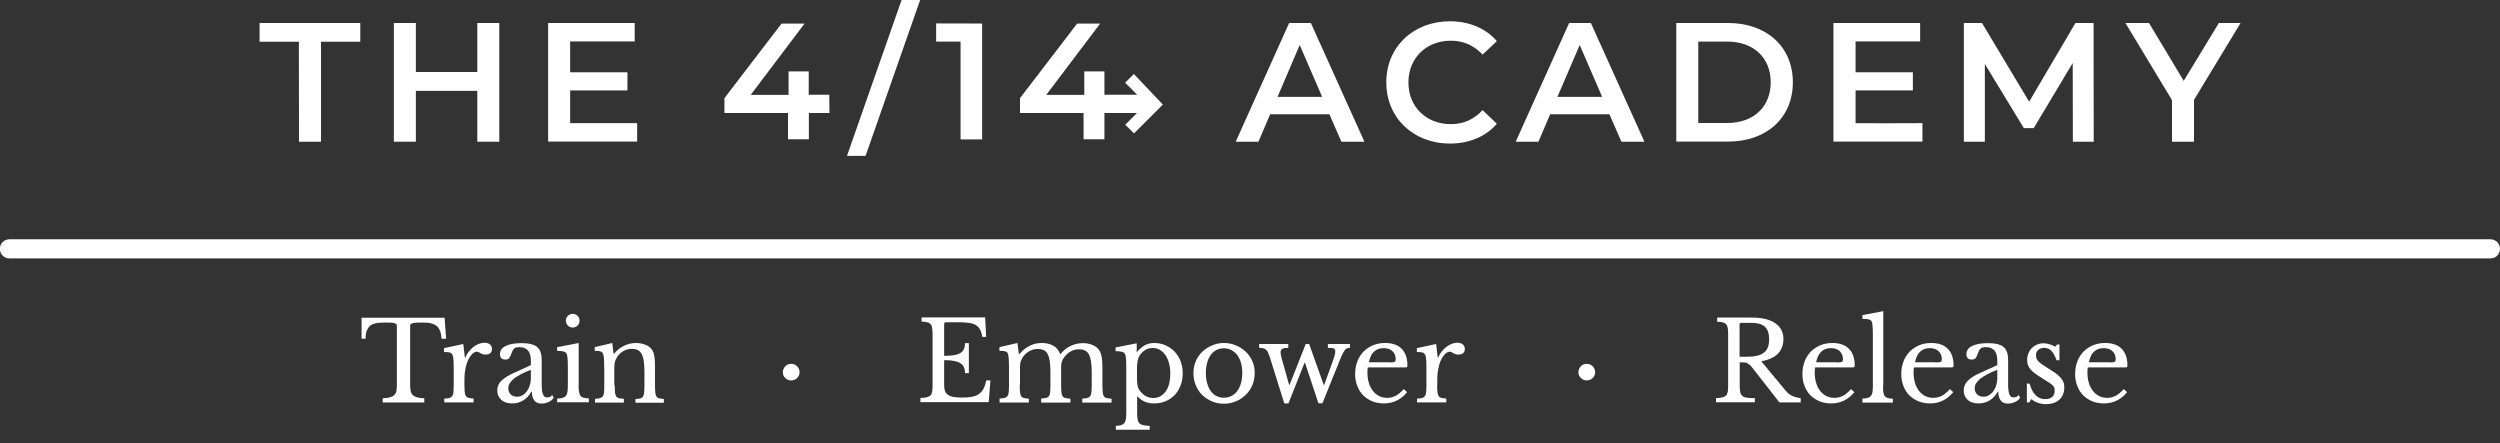
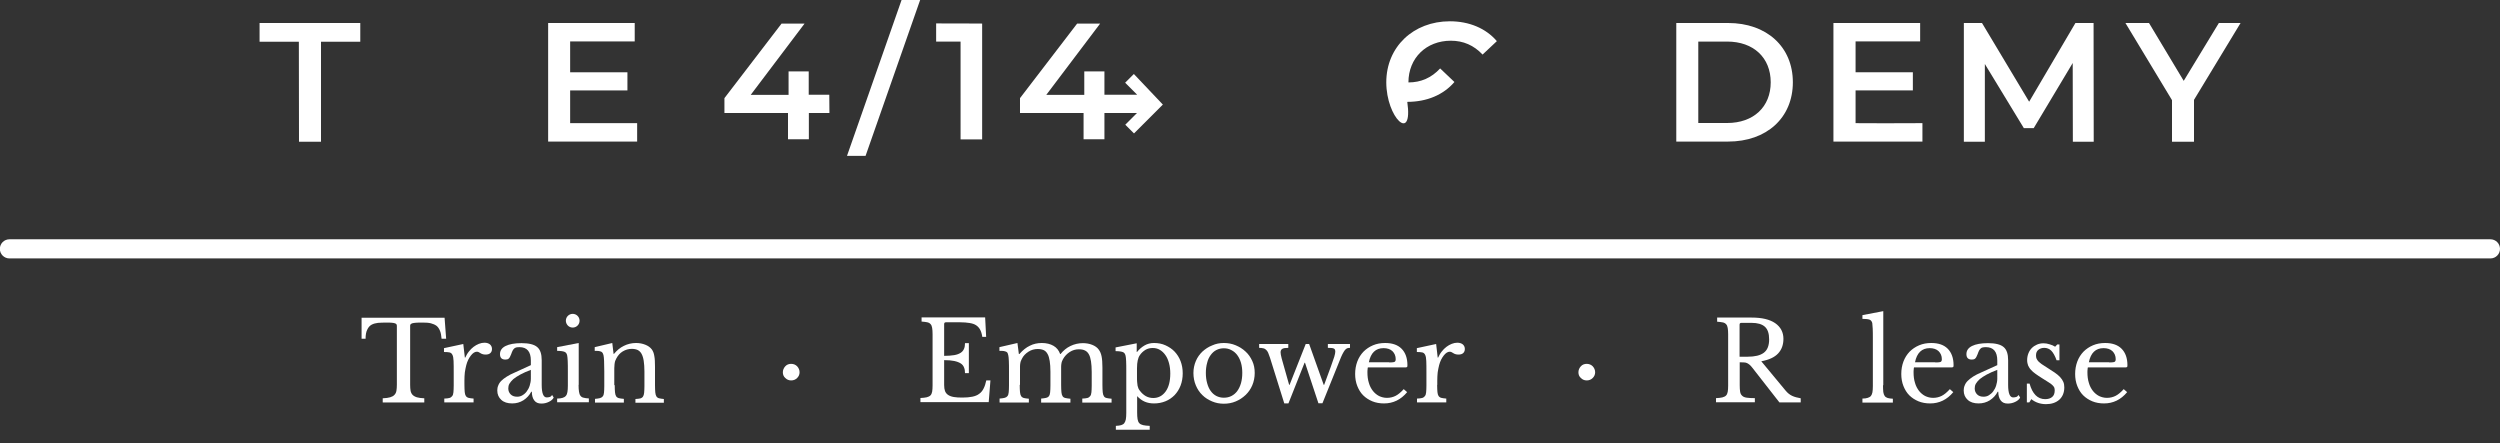
<svg xmlns="http://www.w3.org/2000/svg" id="Layer_1" x="0px" y="0px" viewBox="0 0 1750 310.2" style="enable-background:new 0 0 1750 310.2;" xml:space="preserve">
  <rect x="0" y="0" width="1750" height="310.2" fill="#333333" stroke="none" />
  <style type="text/css">	.st0{fill:#FFFFFF;}</style>
  <path class="st0" d="M1743.3,180.9H6.6c-3.7,0-6.7-3-6.7-6.7s3-6.7,6.7-6.7h1736.7c3.7,0,6.7,3,6.7,6.7S1747,180.9,1743.3,180.9z" />
  <path class="st0" d="M209.2,29.2h-27.5V16.1h70.5v13.1h-27.5v70h-15.4L209.2,29.2z" />
-   <path class="st0" d="M349.5,16.1v83.1h-15.4V63.6h-43v35.6h-15.4V16.1h15.4v34.3h43V16.1H349.5z" />
  <path class="st0" d="M446,86.2v12.9h-62.3v-83h60.6V29h-45.2v21.6h40.1v12.7h-40.1v22.9H446z" />
-   <path class="st0" d="M930.6,80h-41.5l-8.2,19.2H865l37.4-83.1h15.2l37.5,83.1H939C938.9,99.2,930.6,80,930.6,80z M925.5,67.8  l-15.7-36.3l-15.5,36.3H925.5z" />
-   <path class="st0" d="M970.4,57.6c0-24.8,19-42.7,44.5-42.7c13.5,0,25.2,4.9,32.9,13.9l-10,9.4c-6.1-6.5-13.5-9.7-22.2-9.7  c-17.2,0-29.7,12.1-29.7,29.2s12.5,29.2,29.7,29.2c8.7,0,16.1-3.2,22.2-9.8l10,9.5c-7.7,9-19.3,13.9-33,13.9  C989.3,100.4,970.4,82.5,970.4,57.6z" />
-   <path class="st0" d="M1126.6,80h-41.5l-8.2,19.2H1061l37.4-83.1h15.2l37.5,83.1H1135L1126.6,80z M1121.5,67.8l-15.7-36.3l-15.6,36.3  H1121.5L1121.5,67.8z" />
+   <path class="st0" d="M970.4,57.6c0-24.8,19-42.7,44.5-42.7c13.5,0,25.2,4.9,32.9,13.9l-10,9.4c-6.1-6.5-13.5-9.7-22.2-9.7  c-17.2,0-29.7,12.1-29.7,29.2c8.7,0,16.1-3.2,22.2-9.8l10,9.5c-7.7,9-19.3,13.9-33,13.9  C989.3,100.4,970.4,82.5,970.4,57.6z" />
  <path class="st0" d="M1173.4,16.1h36.3c26.9,0,45.3,16.6,45.3,41.5s-18.4,41.5-45.3,41.5h-36.3V16.1z M1209,86.1  c18.5,0,30.5-11.3,30.5-28.5s-12-28.5-30.5-28.5h-20.2v57H1209z" />
  <path class="st0" d="M1345.7,86.2v12.9h-62.3v-83h60.7V29h-45.2v21.6h40.1v12.7h-40.1v22.9C1298.8,86.3,1345.7,86.3,1345.7,86.2z" />
  <path class="st0" d="M1451,99.2l-0.1-55.1l-27.3,45.6h-6.9l-27.3-44.9v54.4h-14.7V16.1h12.7l33,55.1l32.4-55.1h12.7l0.1,83.1H1451  L1451,99.2z" />
  <path class="st0" d="M1535.8,69.9v29.3h-15.4V70.1l-32.6-54h16.5l24.3,40.5l24.6-40.5h15.2C1568.4,16.1,1535.8,69.9,1535.8,69.9z" />
  <path class="st0" d="M580.6,79.1h-14.4v18.4h-14.6V79.1h-44.5V68.7l40-52.2h16.1l-37.7,49.9H552V50h14.1v16.3h14.4L580.6,79.1  L580.6,79.1z M631.1,0h13l-38.2,109.1h-13L631.1,0z M687.5,16.5v81.1h-15.1V29.1h-17.1V16.4C655.3,16.4,687.5,16.4,687.5,16.5  L687.5,16.5z M773.1,79.1v18.4h-14.6V79.1H714V68.7l40-52.2h16.1l-37.7,49.9H759V50h14.1v16.3H796l-8.4-8.4l6.1-6.1L814,73.2  l-20.2,20.2l-6.1-6.1l8.2-8.2H773.1L773.1,79.1z" />
  <path class="st0" d="M312.3,237.1h-3.2c-0.2-2.2-0.5-4.1-1.1-5.5c-0.6-1.5-1.4-2.7-2.4-3.5c-1.1-0.8-2.4-1.4-4-1.8  c-1.6-0.4-3.5-0.5-5.7-0.5c-1.9,0-3.4,0-4.6,0.1c-1.2,0.1-2,0.2-2.7,0.4c-0.6,0.2-1,0.5-1.2,0.7c-0.2,0.3-0.3,0.7-0.3,1.1v41.2  c0,1.6,0.1,3.1,0.3,4.2c0.2,1.2,0.7,2.1,1.4,2.9c0.7,0.7,1.7,1.3,3,1.7c1.3,0.4,3,0.6,5.2,0.7v2.9h-29.1v-2.9  c2.2-0.1,3.9-0.3,5.2-0.7c1.3-0.4,2.3-0.9,3-1.7c0.7-0.7,1.2-1.7,1.4-2.9c0.2-1.2,0.3-2.6,0.3-4.2v-41.2c0-0.5-0.1-0.8-0.3-1.1  c-0.2-0.3-0.5-0.5-1.1-0.7c-0.5-0.2-1.3-0.3-2.3-0.4c-1-0.1-2.3-0.1-3.9-0.1c-2,0-3.9,0.1-5.6,0.2c-1.7,0.2-3.2,0.6-4.5,1.3  c-1.3,0.7-2.3,1.9-3,3.4c-0.8,1.5-1.2,3.7-1.2,6.4h-2.8v-14.7h58.1L312.3,237.1z" />
  <path class="st0" d="M325.1,269.4c0,2.1,0.1,3.8,0.2,5c0.1,1.2,0.4,2.2,0.8,2.8c0.4,0.6,1.1,1.1,1.9,1.3c0.8,0.2,2,0.4,3.5,0.5v2.7  h-20.5V279c1.5,0,2.7-0.2,3.5-0.4c0.9-0.2,1.5-0.7,2-1.3c0.5-0.6,0.8-1.5,0.9-2.7c0.1-1.2,0.2-2.7,0.2-4.7v-9c0-3.5,0-6.2-0.1-8.2  c-0.1-2-0.3-3.4-0.8-4.3c-0.4-0.9-1.1-1.5-2-1.7c-0.9-0.2-2.2-0.3-3.9-0.3v-2.7l13.5-2.9l1.1,9.5h0.3c0.7-1.5,1.5-3,2.5-4.2  c1-1.3,2.1-2.4,3.3-3.3c1.2-0.9,2.4-1.6,3.7-2.1c1.3-0.5,2.6-0.8,3.9-0.8c1.6,0,2.9,0.4,3.9,1.2c0.9,0.8,1.4,1.9,1.4,3.2  c0,1.2-0.4,2.2-1.2,2.9c-0.8,0.7-1.9,1-3.3,1c-0.8,0-1.5-0.1-2.1-0.3c-0.6-0.2-1.1-0.4-1.5-0.7c-0.4-0.2-0.8-0.4-1.2-0.7  c-0.4-0.2-0.8-0.3-1.3-0.3c-1.4,0-2.8,0.9-4.2,2.7c-1.4,1.8-2.5,4-3.2,6.7c-0.4,1.5-0.7,3.2-1,5c-0.2,1.9-0.3,3.8-0.3,5.9V269.4z" />
  <path class="st0" d="M371.6,255.6v-3.2c0-6.3-2.7-9.4-8-9.4c-0.9,0-1.6,0.1-2.2,0.2c-0.6,0.2-1.1,0.4-1.5,0.8  c-0.4,0.4-0.8,0.9-1.1,1.5c-0.3,0.7-0.7,1.5-1,2.5c-0.6,1.5-1.1,2.5-1.7,3c-0.5,0.5-1.3,0.7-2.3,0.7c-2.6,0-3.8-1.3-3.8-3.8  c0-2.5,1.3-4.4,3.9-5.7s6.3-2,11.2-2c5.1,0,8.8,0.9,10.9,2.7c2.2,1.8,3.2,4.9,3.2,9.3v17.2c0,5.9,1.2,8.8,3.5,8.8  c0.7,0,1.4-0.1,2.1-0.3c0.7-0.2,1.2-0.7,1.7-1.4l1.1,1.8c-0.6,1.2-1.7,2.2-3.4,3c-1.6,0.8-3.4,1.2-5.2,1.2c-2.3,0-3.9-0.7-5-2.2  c-1.1-1.4-1.7-3.5-1.7-6.1h-0.4c-1.3,2.5-3.2,4.5-5.5,6c-2.4,1.5-5,2.2-7.9,2.2c-3.2,0-5.8-0.8-7.6-2.5c-1.8-1.6-2.8-3.8-2.8-6.6  c0-1.2,0.2-2.4,0.7-3.5c0.4-1.1,1.1-2.2,2.1-3.2c1-1,2.3-2,3.9-3c1.6-1,3.5-2,5.9-3L371.6,255.6z M371.6,258.9  c-2.9,1.1-5.4,2.2-7.4,3.3c-2,1.1-3.7,2.2-4.9,3.2c-1.2,1.1-2.1,2.2-2.7,3.2s-0.8,2.2-0.8,3.3c0,1.7,0.6,3.1,1.7,4.2  c1.1,1.1,2.6,1.6,4.5,1.6c1.3,0,2.6-0.3,3.7-1c1.2-0.7,2.2-1.6,3-2.7c0.9-1.2,1.6-2.5,2.1-4.1c0.5-1.6,0.8-3.2,0.8-5V258.9z" />
  <path class="st0" d="M405,269.4c0,2,0.1,3.6,0.3,4.8c0.2,1.2,0.5,2.2,1,2.8c0.5,0.7,1.2,1.2,2.2,1.4c0.9,0.3,2.2,0.4,3.7,0.5v2.7  H390V279c1.5,0,2.8-0.2,3.8-0.5c1-0.3,1.7-0.7,2.3-1.4s0.9-1.5,1.1-2.7c0.2-1.2,0.3-2.6,0.3-4.4v-9.9c0-3,0-5.4-0.1-7.4  c-0.1-1.9-0.2-3.2-0.4-4c-0.3-1.2-0.8-2-1.8-2.4c-0.9-0.4-2.7-0.7-5.2-0.7V243l15.1-2.9V269.4z M396.1,224.5c0-1.3,0.5-2.5,1.4-3.4  c0.9-0.9,2.1-1.4,3.4-1.4c1.3,0,2.5,0.5,3.4,1.4c0.9,0.9,1.4,2.1,1.4,3.4c0,1.3-0.5,2.5-1.4,3.4c-0.9,0.9-2.1,1.4-3.4,1.4  c-1.3,0-2.5-0.5-3.4-1.4C396.6,226.9,396.1,225.8,396.1,224.5z" />
  <path class="st0" d="M430.3,269.6c0,2.1,0.1,3.8,0.2,5c0.1,1.2,0.4,2.1,0.8,2.8c0.4,0.6,1.1,1.1,1.9,1.3c0.8,0.2,2,0.4,3.5,0.5v2.6  h-20.2v-2.6c1.4-0.1,2.6-0.3,3.4-0.5c0.8-0.2,1.5-0.6,2-1.2c0.5-0.6,0.8-1.5,0.9-2.6c0.1-1.1,0.2-2.7,0.2-4.6v-10.2  c0-6.1-0.2-9.8-0.5-11.2c-0.2-0.7-0.3-1.2-0.6-1.7c-0.2-0.4-0.6-0.8-1-1c-0.5-0.2-1.1-0.4-1.8-0.5c-0.7-0.1-1.6-0.1-2.8-0.1V243  l12.3-2.9l0.9,7.6h0.3c2-2.4,4.2-4.3,6.9-5.6c2.6-1.3,5.5-2,8.5-2c2.4,0,4.5,0.4,6.5,1.2c2,0.8,3.4,1.8,4.5,3.2  c0.9,1.2,1.5,2.7,1.8,4.6c0.4,1.9,0.5,4.5,0.5,7.7v12.9c0,2.1,0.1,3.8,0.2,5c0.1,1.2,0.4,2.1,0.8,2.8c0.4,0.6,1,1.1,1.9,1.3  c0.8,0.2,2,0.4,3.3,0.5v2.6h-19.9v-2.6c1.4-0.1,2.6-0.2,3.4-0.4c0.8-0.2,1.5-0.7,1.9-1.3c0.4-0.6,0.7-1.5,0.8-2.7  c0.1-1.2,0.2-2.7,0.2-4.6V260c0-2.9-0.2-5.4-0.5-7.4c-0.3-2-0.8-3.6-1.5-4.9s-1.6-2.1-2.7-2.7c-1.1-0.5-2.5-0.8-4.1-0.8  c-2.3,0-4.4,0.6-6.4,1.8s-3.4,2.9-4.5,5c-0.3,0.5-0.5,1-0.7,1.5c-0.2,0.5-0.3,1-0.4,1.6c-0.1,0.6-0.2,1.3-0.2,2.1  c-0.1,0.8-0.1,1.8-0.1,3V269.6z" />
  <path class="st0" d="M548,260.6c0-1.6,0.6-3,1.7-4.2c1.1-1.2,2.5-1.7,4.1-1.7c1.7,0,3.1,0.6,4.2,1.7c1.1,1.2,1.7,2.6,1.7,4.2  c0,1.6-0.6,2.9-1.7,4c-1.1,1.1-2.5,1.7-4.2,1.7c-1.6,0-3-0.6-4.1-1.7C548.5,263.5,548,262.2,548,260.6z" />
  <path class="st0" d="M660.9,249.1c2.8,0,5.1-0.2,7-0.5c1.9-0.3,3.4-0.9,4.5-1.6c1.1-0.7,1.9-1.6,2.4-2.8c0.5-1.1,0.7-2.5,0.7-4h2.7  v21h-2.7c0-1.5-0.2-2.9-0.7-4c-0.4-1.1-1.2-2.1-2.3-2.8c-1.1-0.7-2.6-1.3-4.5-1.7c-1.9-0.4-4.2-0.6-7.1-0.6v17.4  c0,1.7,0.2,3.1,0.6,4.2c0.4,1.1,1.1,2,2.1,2.7c1,0.7,2.3,1.2,4,1.5c1.6,0.3,3.7,0.4,6.1,0.4c2.7,0,5-0.2,6.9-0.6  c1.9-0.4,3.5-1,4.8-2c1.3-0.9,2.3-2.1,3.1-3.7c0.8-1.5,1.4-3.4,1.9-5.7h2.9l-1.2,15.2h-47.8v-2.9c1.8-0.1,3.2-0.2,4.4-0.5  c1.1-0.3,2-0.7,2.6-1.3s1-1.5,1.2-2.6c0.2-1.1,0.3-2.6,0.3-4.4v-35.9c0-1.8-0.1-3.2-0.3-4.4c-0.2-1.1-0.5-2-1.1-2.6  c-0.5-0.6-1.3-1.1-2.3-1.3c-1-0.2-2.4-0.4-4-0.5v-2.9h44.5l0.7,13.6h-2.7c-0.3-2.1-0.8-3.7-1.5-5c-0.7-1.3-1.6-2.3-2.8-3.1  c-1.2-0.8-2.7-1.3-4.6-1.6c-1.8-0.3-4.1-0.5-6.7-0.5h-9.8c-0.9,0-1.3,0.4-1.3,1.3V249.1z" />
  <path class="st0" d="M713.8,269.4c0,2.2,0.1,3.9,0.2,5.1c0.1,1.2,0.4,2.2,0.8,2.8c0.4,0.6,1.1,1.1,1.9,1.3c0.8,0.2,2,0.4,3.5,0.5  v2.7h-20.5V279c1.5-0.1,2.7-0.3,3.5-0.5c0.9-0.2,1.5-0.6,2-1.2c0.5-0.6,0.8-1.5,0.9-2.7c0.1-1.2,0.2-2.7,0.2-4.7v-9.9  c0-2.9,0-5.4-0.1-7.3c-0.1-2-0.2-3.3-0.4-4c-0.2-0.7-0.3-1.2-0.5-1.6c-0.2-0.4-0.5-0.7-1-0.9c-0.5-0.2-1.1-0.4-1.8-0.5  c-0.7-0.1-1.7-0.1-2.9-0.1V243l12.6-2.9l1,7.7h0.4c2.3-2.6,4.7-4.6,7.3-5.8c2.5-1.3,5.4-1.9,8.4-1.9c3.2,0,6,0.7,8.2,2  c2.2,1.3,3.7,3.2,4.6,5.7h0.3c1.9-2.4,4.2-4.3,6.9-5.6c2.7-1.3,5.6-2,8.7-2c2.4,0,4.6,0.4,6.6,1.2c2,0.8,3.5,1.9,4.5,3.3  c0.9,1.2,1.6,2.7,2,4.7c0.4,1.9,0.6,4.6,0.6,7.9v12.2c0,2.1,0.1,3.8,0.2,5c0.1,1.2,0.4,2.2,0.8,2.8c0.4,0.7,1,1.1,1.9,1.3  c0.8,0.2,2,0.4,3.5,0.5v2.7h-20.5V279c1.4,0,2.6-0.2,3.5-0.4c0.9-0.2,1.5-0.7,2-1.3c0.5-0.6,0.8-1.5,0.9-2.7  c0.1-1.1,0.2-2.7,0.2-4.6v-9.7c0-2.9-0.2-5.4-0.5-7.4c-0.3-2-0.8-3.7-1.5-4.9c-0.7-1.3-1.7-2.2-2.8-2.7c-1.2-0.6-2.6-0.8-4.2-0.8  c-2.3,0-4.4,0.6-6.4,1.9c-2,1.3-3.5,2.9-4.7,5c-0.3,0.5-0.5,1-0.7,1.5c-0.2,0.5-0.3,1-0.4,1.6c-0.1,0.6-0.2,1.3-0.2,2.1  c0,0.8,0,1.8,0,3.1v9.8c0,2.1,0.1,3.8,0.2,5c0.1,1.2,0.4,2.2,0.8,2.8c0.4,0.7,1.1,1.1,2,1.3c0.9,0.2,2.1,0.4,3.5,0.5v2.7h-20.5V279  c1.4-0.1,2.6-0.3,3.5-0.5c0.9-0.2,1.5-0.6,2-1.2c0.4-0.6,0.7-1.5,0.8-2.7c0.1-1.2,0.2-2.7,0.2-4.7v-9.7c0-3-0.2-5.5-0.5-7.5  c-0.3-2-0.8-3.7-1.5-4.9c-0.7-1.3-1.6-2.2-2.7-2.7c-1.1-0.5-2.5-0.8-4.2-0.8c-2.3,0-4.5,0.6-6.5,1.9c-2,1.3-3.6,2.9-4.6,5  c-0.3,0.5-0.5,1-0.7,1.5c-0.2,0.5-0.3,1-0.4,1.6c-0.1,0.6-0.2,1.3-0.2,2.1c0,0.8,0,1.8,0,3.1V269.4z" />
  <path class="st0" d="M795.6,246.4h0.3c1.6-2,3.4-3.5,5.3-4.6c1.9-1.1,4.1-1.7,6.6-1.7c2.9,0,5.6,0.5,8,1.6c2.4,1.1,4.6,2.5,6.4,4.4  c1.8,1.9,3.2,4.1,4.2,6.7c1,2.6,1.5,5.4,1.5,8.5c0,3.1-0.5,6-1.5,8.6c-1,2.6-2.4,4.8-4.2,6.7c-1.8,1.8-3.9,3.3-6.4,4.3  c-2.5,1-5.1,1.5-8,1.5c-2.4,0-4.5-0.4-6.4-1.2c-1.9-0.8-3.7-2.1-5.4-3.9v11.2c0,2.1,0.1,3.7,0.3,4.9c0.2,1.2,0.6,2.2,1.2,2.8  c0.6,0.7,1.5,1.1,2.7,1.4c1.2,0.3,2.7,0.4,4.6,0.5v2.7h-23.7v-2.7c1.5-0.1,2.8-0.2,3.7-0.5c0.9-0.3,1.7-0.7,2.2-1.4  c0.5-0.7,0.9-1.6,1.1-2.7c0.2-1.2,0.3-2.7,0.3-4.5v-28.8c0-3,0-5.4-0.1-7.3s-0.2-3.2-0.4-3.9c-0.3-1.2-0.8-2.1-1.8-2.5  c-0.9-0.4-2.7-0.7-5.2-0.7v-2.6l14.8-2.9V246.4z M797.9,248.6c-0.7,1-1.2,2.2-1.5,3.7c-0.3,1.4-0.5,3.2-0.5,5.5v6  c0,1.4,0,2.6,0.1,3.6c0.1,1,0.2,1.9,0.3,2.6c0.2,0.7,0.4,1.4,0.6,1.9c0.3,0.6,0.6,1.1,1,1.6c1.2,1.6,2.6,2.9,4.2,3.8  c1.6,0.9,3.4,1.3,5.2,1.3c3.5,0,6.4-1.5,8.6-4.5c2.2-3,3.3-7.2,3.3-12.6c0-2.7-0.3-5.1-0.9-7.3c-0.6-2.2-1.4-4.1-2.5-5.6  c-1.1-1.6-2.4-2.8-3.9-3.7c-1.5-0.9-3.2-1.3-5-1.3c-1.8,0-3.6,0.4-5.1,1.3C800.2,245.9,798.9,247.1,797.9,248.6z" />
  <path class="st0" d="M856.7,240.1c2.9,0,5.7,0.5,8.3,1.6c2.6,1.1,4.9,2.5,6.9,4.4c2,1.8,3.5,4,4.7,6.6s1.7,5.3,1.7,8.4  c0,3.1-0.6,6-1.7,8.6s-2.7,4.9-4.7,6.8c-2,1.9-4.3,3.4-6.9,4.5c-2.6,1.1-5.4,1.6-8.3,1.6c-2.9,0-5.6-0.5-8.2-1.6  c-2.6-1.1-4.9-2.5-6.8-4.4c-2-1.9-3.5-4.2-4.6-6.8c-1.1-2.6-1.7-5.5-1.7-8.7c0-3,0.6-5.8,1.7-8.4c1.1-2.6,2.7-4.8,4.6-6.6  c2-1.8,4.2-3.3,6.8-4.3C851.1,240.6,853.8,240.1,856.7,240.1z M856.7,243.8c-1.9,0-3.6,0.4-5.2,1.2c-1.6,0.8-2.9,2-4,3.5  c-1.1,1.5-2,3.3-2.5,5.5c-0.6,2.1-0.9,4.5-0.9,7c0,2.7,0.3,5.1,0.9,7.2c0.6,2.2,1.4,4,2.5,5.5c1.1,1.5,2.4,2.7,4,3.5  s3.3,1.2,5.2,1.2c2,0,3.7-0.4,5.3-1.2c1.6-0.8,3-2,4.1-3.5c1.1-1.5,2-3.4,2.6-5.5c0.6-2.2,0.9-4.5,0.9-7.2c0-2.6-0.3-4.9-0.9-7  c-0.6-2.1-1.5-3.9-2.6-5.4c-1.1-1.5-2.5-2.7-4.1-3.5C860.4,244.2,858.6,243.8,856.7,243.8z" />
  <path class="st0" d="M901.9,282.4H899l-10-32c-0.5-1.4-0.9-2.6-1.3-3.5c-0.4-0.9-0.9-1.6-1.5-2.1c-0.6-0.5-1.2-0.9-2-1  c-0.8-0.2-1.7-0.3-2.8-0.3v-2.7h20.4v2.7c-2,0-3.4,0.2-4.2,0.7c-0.8,0.5-1.2,1.3-1.2,2.4c0,0.5,0.1,1.1,0.2,1.8  c0.2,0.7,0.4,1.6,0.6,2.6l5.2,18.4h0.3l11.3-28.6h2.4l10.2,28.6h0.3l4.6-12.5c0.6-1.7,1.1-3.1,1.5-4.3c0.4-1.2,0.7-2.1,1-2.9  c0.2-0.8,0.4-1.5,0.5-2c0.1-0.5,0.2-1,0.2-1.5c0-1.1-0.3-1.9-1-2.2c-0.7-0.4-2.1-0.5-4.2-0.5v-2.7H945v2.7c-0.8,0-1.4,0.1-2,0.3  c-0.5,0.2-1.1,0.7-1.6,1.3c-0.5,0.7-1.1,1.6-1.7,2.8c-0.6,1.2-1.3,2.8-2.1,4.9l-11.9,29.5h-2.8l-9.4-28.4h-0.3L901.9,282.4z" />
  <path class="st0" d="M985,274.5c-4.4,5.3-9.8,7.9-16.2,7.9c-3,0-5.8-0.5-8.2-1.5s-4.6-2.4-6.4-4.2c-1.8-1.8-3.1-4-4.1-6.5  c-1-2.5-1.5-5.4-1.5-8.4c0-3.1,0.5-6,1.5-8.7c1-2.7,2.5-5,4.3-6.9c1.9-1.9,4.1-3.4,6.7-4.5c2.6-1.1,5.4-1.6,8.5-1.6  c5,0,8.8,1.3,11.5,4c2.7,2.7,4.1,6.6,4.1,11.6c0,0.7-0.1,1.2-0.4,1.3c-0.3,0.2-0.9,0.2-2,0.2h-25.3c-0.1,0.4-0.2,0.9-0.2,1.5  c-0.1,0.6-0.1,1.2-0.1,2c0,2.7,0.3,5.1,1,7.3c0.6,2.2,1.6,4,2.8,5.6c1.2,1.5,2.6,2.7,4.3,3.6c1.7,0.8,3.5,1.3,5.6,1.3  c2.2,0,4.2-0.5,6-1.4c1.8-0.9,3.7-2.5,5.7-4.7L985,274.5z M972.3,253.7c1,0,1.8,0,2.5-0.1c0.6,0,1.1-0.2,1.4-0.3  c0.3-0.2,0.5-0.4,0.6-0.7c0.1-0.3,0.2-0.7,0.2-1.1c0-2.4-0.8-4.2-2.3-5.7c-1.5-1.4-3.6-2.1-6.2-2.1c-5.5,0-9,3.3-10.3,9.9H972.3z" />
  <path class="st0" d="M1006,269.4c0,2.1,0.1,3.8,0.2,5c0.1,1.2,0.4,2.2,0.8,2.8c0.4,0.6,1.1,1.1,1.9,1.3c0.8,0.2,2,0.4,3.5,0.5v2.7  h-20.5V279c1.5,0,2.7-0.2,3.5-0.4c0.9-0.2,1.5-0.7,2-1.3c0.5-0.6,0.8-1.5,0.9-2.7c0.1-1.2,0.2-2.7,0.2-4.7v-9c0-3.5,0-6.2-0.1-8.2  c-0.1-2-0.3-3.4-0.8-4.3c-0.4-0.9-1.1-1.5-2-1.7c-0.9-0.2-2.2-0.3-3.8-0.3v-2.7l13.5-2.9l1.1,9.5h0.3c0.7-1.5,1.5-3,2.5-4.2  c1-1.3,2.1-2.4,3.3-3.3c1.2-0.9,2.4-1.6,3.7-2.1c1.3-0.5,2.6-0.8,3.9-0.8c1.6,0,2.9,0.4,3.9,1.2c0.9,0.8,1.4,1.9,1.4,3.2  c0,1.2-0.4,2.2-1.2,2.9c-0.8,0.7-1.9,1-3.3,1c-0.8,0-1.5-0.1-2.1-0.3c-0.6-0.2-1.1-0.4-1.5-0.7c-0.4-0.2-0.8-0.4-1.2-0.7  c-0.4-0.2-0.8-0.3-1.3-0.3c-1.4,0-2.8,0.9-4.2,2.7c-1.4,1.8-2.5,4-3.2,6.7c-0.4,1.5-0.7,3.2-1,5c-0.2,1.9-0.3,3.8-0.3,5.9V269.4z" />
  <path class="st0" d="M1104.9,260.6c0-1.6,0.6-3,1.7-4.2c1.1-1.2,2.5-1.7,4.1-1.7c1.7,0,3.1,0.6,4.2,1.7c1.1,1.2,1.7,2.6,1.7,4.2  c0,1.6-0.6,2.9-1.7,4c-1.1,1.1-2.5,1.7-4.2,1.7c-1.6,0-3-0.6-4.1-1.7C1105.4,263.5,1104.9,262.2,1104.9,260.6z" />
  <path class="st0" d="M1248.4,237.2c0,4.1-1.2,7.5-3.7,10.2c-2.5,2.7-6.4,4.5-11.8,5.5l17,20.5c1.4,1.7,2.9,2.9,4.6,3.7  s3.7,1.3,6,1.7v2.9h-14.9l-18.9-24.2c-0.7-0.9-1.3-1.6-1.9-2.1c-0.6-0.5-1.2-0.9-1.8-1.2c-0.6-0.3-1.4-0.5-2.2-0.5s-1.9-0.1-3-0.1  v16c0,1.9,0.1,3.5,0.3,4.7c0.2,1.2,0.7,2.1,1.5,2.8c0.7,0.7,1.8,1.1,3.2,1.3c1.4,0.2,3.3,0.3,5.6,0.3v2.9h-27.2v-2.9  c1.8-0.1,3.2-0.2,4.4-0.5c1.1-0.3,2-0.7,2.6-1.3c0.6-0.6,1-1.5,1.2-2.6c0.2-1.1,0.3-2.6,0.3-4.4v-35.9c0-1.8-0.1-3.2-0.3-4.4  c-0.2-1.1-0.5-2-1.1-2.6c-0.5-0.6-1.3-1.1-2.3-1.3c-1-0.2-2.4-0.4-4-0.5v-2.9h24.2c7.1,0,12.6,1.3,16.4,3.9  C1246.5,228.9,1248.4,232.6,1248.4,237.2z M1217.8,249.7h5.5c5.1,0,8.9-0.9,11.4-2.8c2.5-1.9,3.7-5,3.7-9.3c0-4.2-1-7.1-3-8.9  c-2-1.8-5.1-2.7-9.3-2.7h-7.1c-0.9,0-1.3,0.4-1.3,1.3V249.7z" />
-   <path class="st0" d="M1298.1,274.5c-4.4,5.3-9.8,7.9-16.2,7.9c-3,0-5.8-0.5-8.2-1.5s-4.6-2.4-6.4-4.2c-1.8-1.8-3.1-4-4.1-6.5  c-1-2.5-1.5-5.4-1.5-8.4c0-3.1,0.5-6,1.5-8.7c1-2.7,2.5-5,4.3-6.9c1.9-1.9,4.1-3.4,6.7-4.5c2.6-1.1,5.4-1.6,8.5-1.6  c5,0,8.8,1.3,11.5,4c2.7,2.7,4.1,6.6,4.1,11.6c0,0.7-0.1,1.2-0.4,1.3c-0.3,0.2-0.9,0.2-2,0.2h-25.3c-0.1,0.4-0.2,0.9-0.2,1.5  c-0.1,0.6-0.1,1.2-0.1,2c0,2.7,0.3,5.1,1,7.3c0.6,2.2,1.6,4,2.8,5.6c1.2,1.5,2.6,2.7,4.3,3.6c1.7,0.8,3.5,1.3,5.6,1.3  c2.2,0,4.2-0.5,6-1.4c1.8-0.9,3.7-2.5,5.7-4.7L1298.1,274.5z M1285.4,253.7c1,0,1.8,0,2.5-0.1c0.6,0,1.1-0.2,1.4-0.3  c0.3-0.2,0.5-0.4,0.6-0.7c0.1-0.3,0.2-0.7,0.2-1.1c0-2.4-0.8-4.2-2.3-5.7c-1.5-1.4-3.6-2.1-6.2-2.1c-5.5,0-9,3.3-10.3,9.9H1285.4z" />
  <path class="st0" d="M1318.1,269.7c0,2,0.1,3.5,0.2,4.7c0.2,1.2,0.5,2.1,1,2.8c0.5,0.7,1.2,1.1,2.1,1.4c0.9,0.3,2.1,0.4,3.6,0.5v2.7  h-21.3V279c1.5,0,2.8-0.2,3.7-0.5c0.9-0.3,1.7-0.7,2.2-1.3c0.5-0.6,0.9-1.5,1.1-2.6c0.2-1.1,0.3-2.6,0.3-4.4V237c0-2.8,0-5.1-0.1-7  c-0.1-1.9-0.2-3.1-0.3-3.8c-0.3-1.2-0.9-2-1.8-2.4c-1-0.4-2.7-0.6-5.1-0.6v-2.6l14.6-2.8V269.7z" />
  <path class="st0" d="M1367.3,274.5c-4.4,5.3-9.8,7.9-16.2,7.9c-3,0-5.8-0.5-8.2-1.5s-4.6-2.4-6.4-4.2c-1.8-1.8-3.1-4-4.1-6.5  c-1-2.5-1.5-5.4-1.5-8.4c0-3.1,0.5-6,1.5-8.7c1-2.7,2.5-5,4.3-6.9c1.9-1.9,4.1-3.4,6.7-4.5c2.6-1.1,5.4-1.6,8.5-1.6  c5,0,8.8,1.3,11.5,4c2.7,2.7,4.1,6.6,4.1,11.6c0,0.7-0.1,1.2-0.4,1.3c-0.3,0.2-0.9,0.2-2,0.2h-25.3c-0.1,0.4-0.2,0.9-0.2,1.5  c-0.1,0.6-0.1,1.2-0.1,2c0,2.7,0.3,5.1,1,7.3c0.6,2.2,1.6,4,2.8,5.6c1.2,1.5,2.6,2.7,4.3,3.6c1.7,0.8,3.5,1.3,5.6,1.3  c2.2,0,4.2-0.5,6-1.4c1.8-0.9,3.7-2.5,5.7-4.7L1367.3,274.5z M1354.6,253.7c1,0,1.8,0,2.5-0.1c0.6,0,1.1-0.2,1.4-0.3  c0.3-0.2,0.5-0.4,0.6-0.7c0.1-0.3,0.2-0.7,0.2-1.1c0-2.4-0.8-4.2-2.3-5.7c-1.5-1.4-3.6-2.1-6.2-2.1c-5.5,0-9,3.3-10.3,9.9H1354.6z" />
  <path class="st0" d="M1398.1,255.6v-3.2c0-6.3-2.7-9.4-8-9.4c-0.9,0-1.6,0.1-2.2,0.2s-1.1,0.4-1.5,0.8c-0.4,0.4-0.8,0.9-1.1,1.5  c-0.3,0.7-0.7,1.5-1,2.5c-0.6,1.5-1.1,2.5-1.7,3c-0.5,0.5-1.3,0.7-2.3,0.7c-2.6,0-3.8-1.3-3.8-3.8c0-2.5,1.3-4.4,3.9-5.7  s6.3-2,11.2-2c5.1,0,8.8,0.9,10.9,2.7c2.2,1.8,3.2,4.9,3.2,9.3v17.2c0,5.9,1.2,8.8,3.5,8.8c0.7,0,1.4-0.1,2.1-0.3  c0.7-0.2,1.2-0.7,1.7-1.4l1.1,1.8c-0.6,1.2-1.7,2.2-3.4,3c-1.6,0.8-3.4,1.2-5.2,1.2c-2.3,0-3.9-0.7-5-2.2c-1.1-1.4-1.7-3.5-1.7-6.1  h-0.4c-1.3,2.5-3.2,4.5-5.5,6c-2.4,1.5-5,2.2-7.9,2.2c-3.2,0-5.8-0.8-7.6-2.5c-1.8-1.6-2.8-3.8-2.8-6.6c0-1.2,0.2-2.4,0.7-3.5  c0.4-1.1,1.1-2.2,2.1-3.2c1-1,2.3-2,3.8-3c1.6-1,3.5-2,5.9-3L1398.1,255.6z M1398.1,258.9c-2.9,1.1-5.4,2.2-7.4,3.3  c-2,1.1-3.7,2.2-4.9,3.2c-1.2,1.1-2.1,2.2-2.7,3.2s-0.8,2.2-0.8,3.3c0,1.7,0.6,3.1,1.7,4.2c1.1,1.1,2.6,1.6,4.5,1.6  c1.3,0,2.6-0.3,3.7-1s2.2-1.6,3-2.7c0.9-1.2,1.6-2.5,2.1-4.1c0.5-1.6,0.8-3.2,0.8-5V258.9z" />
  <path class="st0" d="M1420.5,281.7h-1.7v-13.2h1.9c2,7.2,5.6,10.9,10.9,10.9c2.1,0,3.7-0.5,4.9-1.5c1.2-1,1.8-2.5,1.8-4.6  c0-0.8-0.1-1.4-0.3-2c-0.2-0.5-0.7-1.1-1.3-1.7c-0.6-0.6-1.5-1.3-2.7-2c-1.2-0.8-2.7-1.7-4.6-2.9c-1.7-1.1-3.3-2.1-4.5-3  c-1.3-0.9-2.4-1.9-3.2-2.8c-0.9-0.9-1.5-2-2-3c-0.4-1.1-0.7-2.3-0.7-3.8c0-1.7,0.3-3.3,0.9-4.8c0.6-1.5,1.4-2.7,2.4-3.7  c1-1,2.2-1.8,3.6-2.4c1.4-0.6,2.9-0.9,4.5-0.9c1.4,0,2.8,0.2,4.3,0.7c1.5,0.4,2.8,1,3.9,1.7l1.5-1.6h1.5v11.1h-2  c-1.1-3.1-2.4-5.4-3.7-6.7c-1.3-1.3-3-2-4.9-2c-1.7,0-3.1,0.5-4.2,1.4c-1.1,0.9-1.6,2.2-1.6,3.9c0,0.9,0.1,1.6,0.4,2.3  c0.3,0.6,0.7,1.3,1.3,1.9c0.6,0.6,1.4,1.2,2.3,1.9c0.9,0.6,2.1,1.4,3.4,2.2c2.2,1.4,4.1,2.6,5.7,3.7c1.6,1.1,2.8,2.1,3.8,3.2  c1,1.1,1.7,2.1,2.2,3.3c0.5,1.1,0.7,2.4,0.7,3.9c0,3.6-1.2,6.5-3.5,8.6c-2.4,2.1-5.5,3.1-9.3,3.1c-4,0-7.4-1.2-10.3-3.5  L1420.5,281.7z" />
  <path class="st0" d="M1489,274.5c-4.4,5.3-9.8,7.9-16.2,7.9c-3,0-5.8-0.5-8.2-1.5s-4.6-2.4-6.4-4.2c-1.8-1.8-3.1-4-4.1-6.5  c-1-2.5-1.5-5.4-1.5-8.4c0-3.1,0.5-6,1.5-8.7c1-2.7,2.5-5,4.3-6.9c1.9-1.9,4.1-3.4,6.7-4.5c2.6-1.1,5.4-1.6,8.5-1.6  c5,0,8.8,1.3,11.5,4c2.7,2.7,4.1,6.6,4.1,11.6c0,0.7-0.1,1.2-0.4,1.3c-0.3,0.2-0.9,0.2-2,0.2h-25.3c-0.1,0.4-0.2,0.9-0.2,1.5  c-0.1,0.6-0.1,1.2-0.1,2c0,2.7,0.3,5.1,1,7.3c0.6,2.2,1.6,4,2.8,5.6c1.2,1.5,2.6,2.7,4.3,3.6c1.7,0.8,3.5,1.3,5.6,1.3  c2.2,0,4.2-0.5,6-1.4c1.8-0.9,3.7-2.5,5.7-4.7L1489,274.5z M1476.3,253.7c1,0,1.8,0,2.5-0.1c0.6,0,1.1-0.2,1.4-0.3  c0.3-0.2,0.5-0.4,0.6-0.7c0.1-0.3,0.2-0.7,0.2-1.1c0-2.4-0.8-4.2-2.3-5.7c-1.5-1.4-3.6-2.1-6.2-2.1c-5.5,0-9,3.3-10.3,9.9H1476.3z" />
</svg>